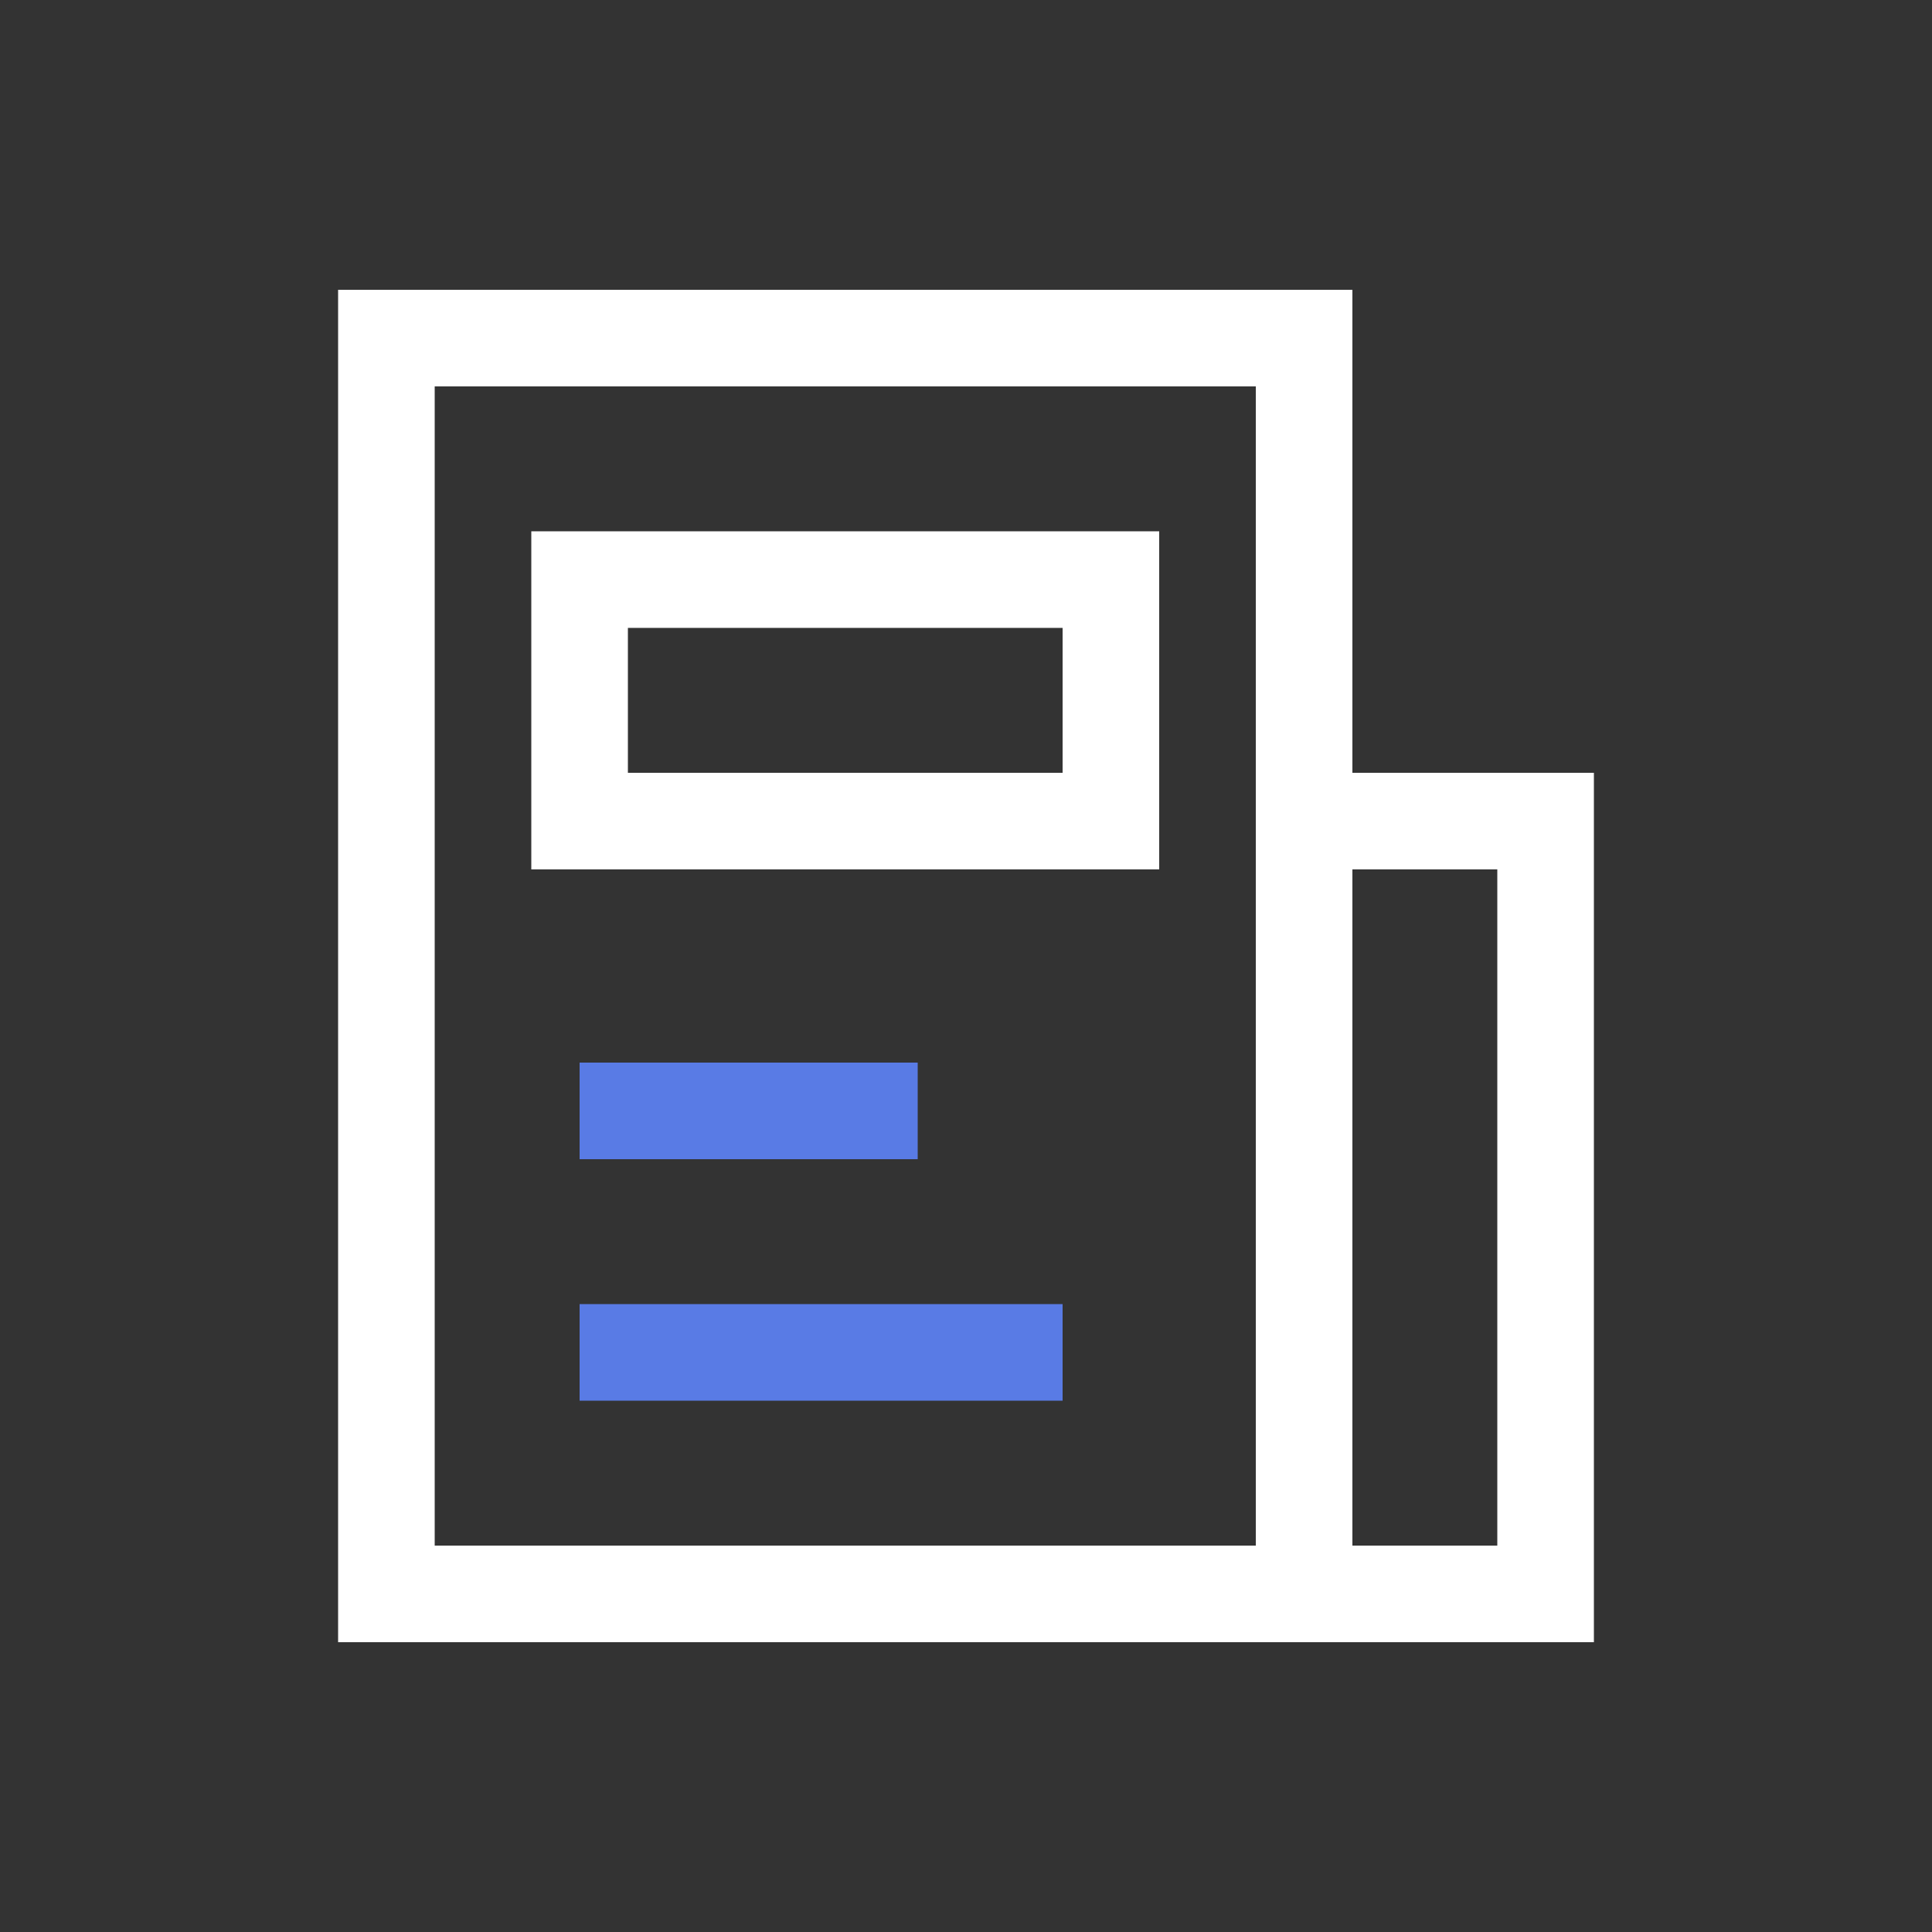
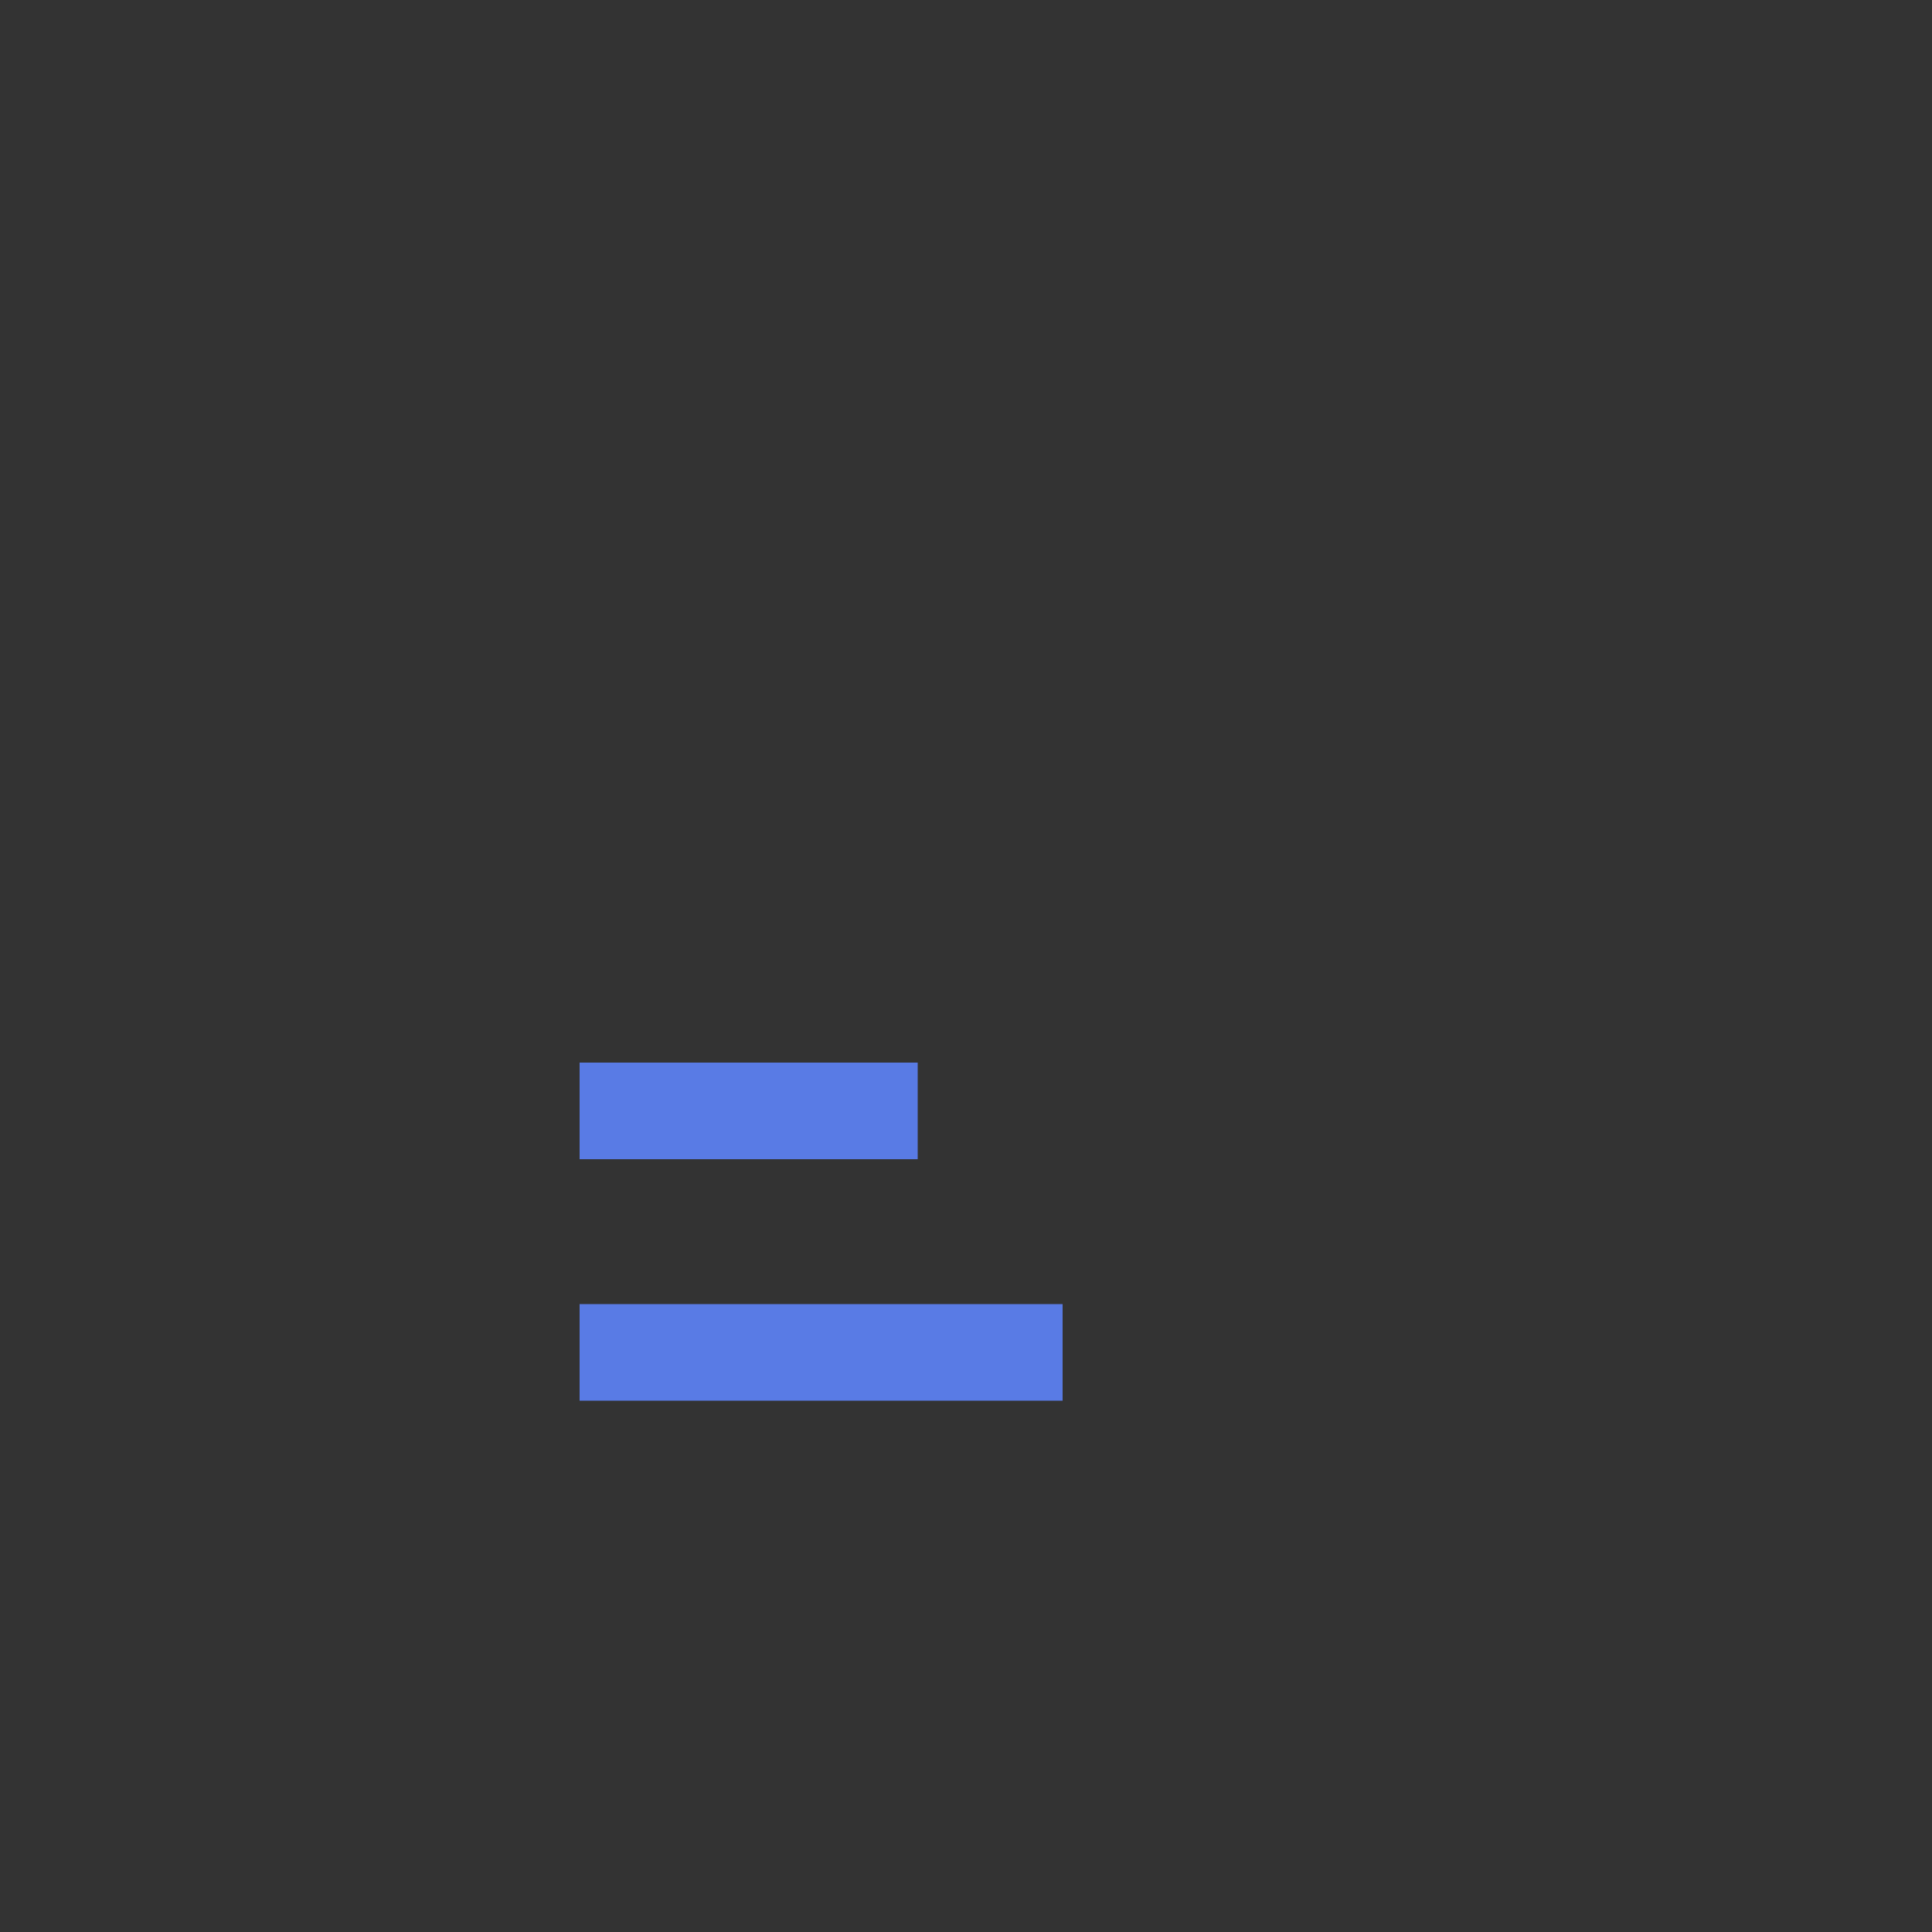
<svg xmlns="http://www.w3.org/2000/svg" width="40" height="40" viewBox="0 0 40 40" fill="none">
  <rect x="0" y="0" width="40" height="40" fill="#333333" stroke="none" />
-   <path d="M27 17H32V33H27M27 33H8V7H27V33ZM23 17H12V12H23V17Z" stroke="white" stroke-width="2" />
  <path d="M12 23H19M12 28H22" stroke="#597BE5" stroke-width="2" />
</svg>